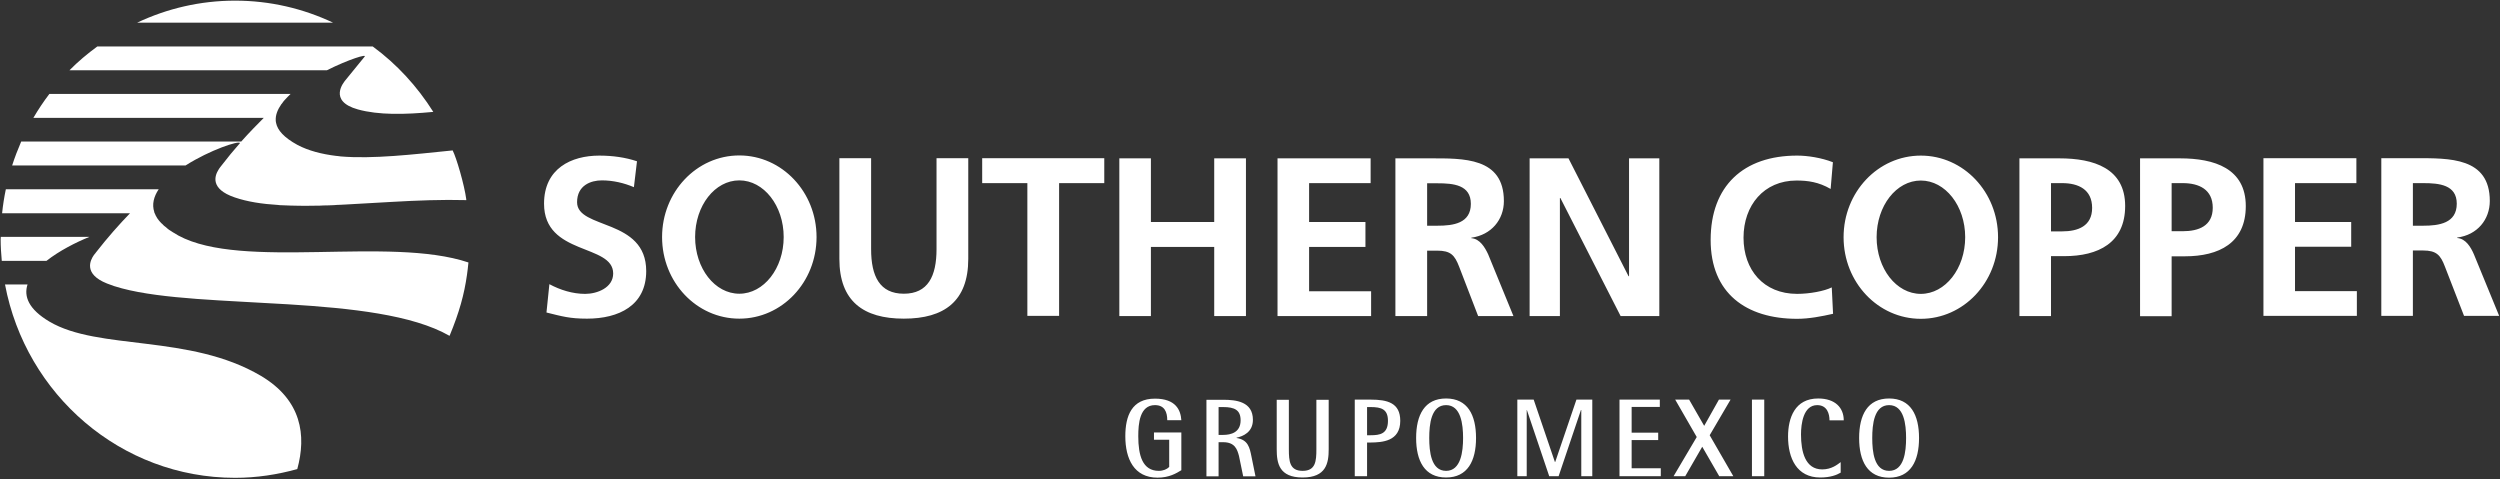
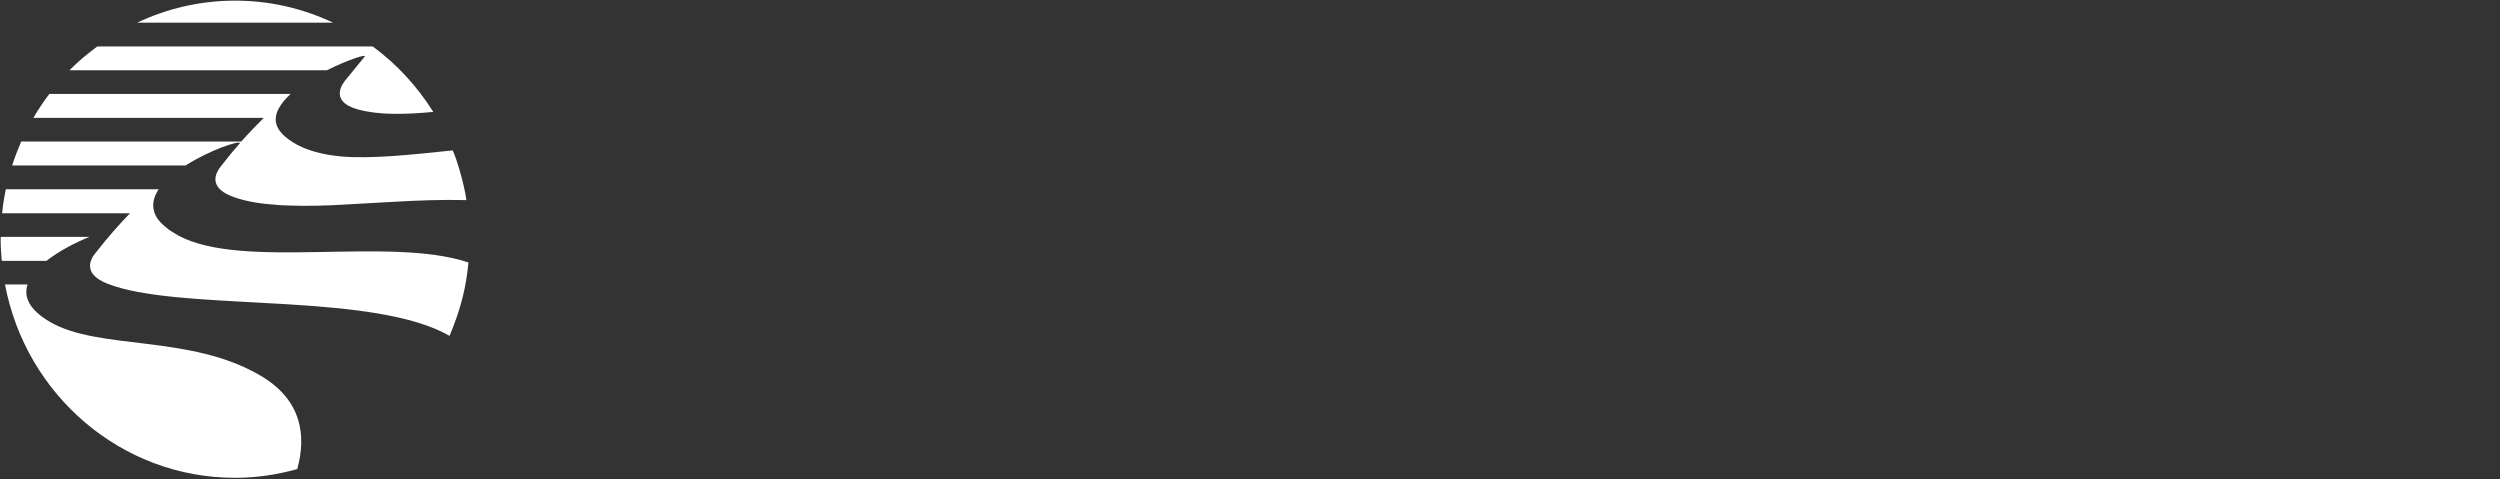
<svg xmlns="http://www.w3.org/2000/svg" version="1.2" viewBox="0 0 1544 296" width="1544" height="296">
  <rect x="0" y="0" width="1544" height="296" fill="#333333" stroke="none" />
  <title>Southern_Copper_Corporation_logo-svg</title>
  <style>
		.s0 { fill: #ffffff } 
	</style>
  <g id="layer1">
    <g id="g1485">
-       <path id="path638" fill-rule="evenodd" class="s0" d="m391.5 115.6c-6.1-2.6-12.9-4.2-19.8-4.2-6.7 0-15.3 3-15.3 13.5 0 16.9 42.7 9.8 42.7 42.5 0 21.3-16.9 29.4-36.6 29.4-10.6 0-15.3-1.4-25-3.8l1.8-17.5c6.7 3.6 14.4 6 22.1 6 7.4 0 17.3-3.8 17.3-12.6 0-18.5-42.7-10.9-42.7-43.1 0-21.8 16.9-29.7 34.1-29.7 8.3 0 16.1 1.1 23.3 3.5zm65.1 81.2c-26.4 0-47.7-22.5-47.7-50.4 0-27.8 21.3-50.4 47.7-50.4 26.4 0 47.7 22.6 47.7 50.4 0 27.9-21.3 50.4-47.7 50.4zm27.4-50.4c0-19.4-12.3-35-27.4-35-15.1 0-27.3 15.6-27.3 35 0 19.4 12.2 35 27.3 35 15.1 0 27.4-15.6 27.4-35zm34.4-48.7h19.6v56.2c0 16.7 5.3 27.5 20.2 27.5 14.9 0 20.2-10.8 20.2-27.5v-56.2h19.6v62.2c0 26.1-14.8 36.9-39.8 36.9-25 0-39.8-10.8-39.8-36.9zm116.1 15.4h-27.9v-15.4h75.4v15.4h-27.9v82h-19.6zm56.8-15.3h19.5v39.3h39.1v-39.3h19.6v97.4h-19.6v-42.7h-39.1v42.7h-19.5zm97.7 0h57.5v15.3h-38v24h34.8v15.4h-34.8v27.4h38.3v15.3h-57.8zm72.8 0h21.1c20.9 0 45.9-0.7 45.9 26.4 0 11.4-7.7 20.9-20.1 22.6v0.3c5.3 0.4 8.4 5.7 10.4 10l15.6 38.1h-21.8l-11.7-30.4c-2.8-7.3-5.3-10-13.6-10h-6.2v40.4h-19.6zm19.6 41.6h6.4c9.6 0 20.6-1.4 20.6-13.5 0-11.8-10.9-12.7-20.6-12.7h-6.4zm63.3-41.6h24l37.1 72.8h0.3v-72.8h18.7v97.4h-23.9l-37.2-72.9h-0.3v72.9h-18.7zm187.4 96c-7.1 1.6-14.8 3.1-22.2 3.1-31.5 0-53.4-15.8-53.4-48.7 0-33.4 20.3-52.1 53.4-52.1 6.4 0 15 1.3 22.1 4.1l-1.4 16.5c-7.4-4.3-14.1-5.2-21.1-5.2-20.1 0-32.7 15.3-32.7 35.3 0 19.8 12.3 34.7 33.1 34.7 7.7 0 16.8-1.7 21.4-4zm54.2 3.1c-26.4 0-47.7-22.5-47.7-50.4 0-27.9 21.3-50.4 47.7-50.4 26.4 0 47.7 22.5 47.7 50.4 0 27.9-21.3 50.4-47.7 50.4zm27.4-50.4c0-19.4-12.3-35-27.4-35-15.1 0-27.3 15.6-27.3 35 0 19.4 12.2 35 27.3 35 15.1 0 27.4-15.6 27.4-35zm33.5-48.7h24.7c21.1 0 40.6 6.1 40.6 29.4 0 22.8-16.6 31-37.6 31h-8.2v37h-19.5zm19.5 45.1h6.9c9.7 0 18.5-3.2 18.5-14.5 0-11.4-8.5-15.3-18.5-15.3h-6.9zm55-45.1h24.7c21.2 0 40.6 6.2 40.6 29.5 0 22.8-16.6 31-37.6 31h-8.2v37h-19.5zm19.5 45h6.9c9.7 0 18.5-3.2 18.5-14.5 0-11.3-8.5-15.2-18.5-15.2h-6.9zm56.7-45.1h57.4v15.4h-37.9v24h34.7v15.3h-34.7v27.4h38.2v15.3h-57.7zm72.8 0h21.1c20.9 0 45.9-0.6 45.9 26.4 0 11.5-7.7 21-20.1 22.6v0.3c5.3 0.4 8.4 5.7 10.3 10.1l15.6 38h-21.7l-11.8-30.4c-2.7-7.2-5.3-10-13.5-10h-6.3v40.4h-19.5zm19.5 41.7h6.4c9.7 0 20.7-1.5 20.7-13.6 0-11.7-10.9-12.7-20.7-12.7h-6.4zm-760.6 151c-3.1 1.9-7.5 4.6-14.7 4.6-14.5 0-19.9-11.6-19.9-25.6 0-12.6 4-23.2 18.3-23.2 12.9 0 15.9 7.1 16.3 13.3h-8.7c0-4.9-1.6-9.3-7.6-9.3-9.5 0-10.3 11.6-10.3 19.2 0 11.9 2.6 21.4 12.7 21.4 2.7 0 5-1 6.4-2.4v-16.8h-9.4v-4.5h16.9zm15.5-43.5h10.3c8 0 18.4 1.1 18.4 12.4 0 7.6-6.1 10.2-10.1 11v0.2c7.1 1.1 8.1 5.9 9.2 11.4l2.5 12.3h-7.6l-2.6-12.6c-1.1-4.1-2.5-8.5-9.8-8.5h-2.8v21.1h-7.5zm7.5 21.7h2.8c4.8 0 10.8-1.5 10.8-9 0-6.3-3.6-8.2-10.8-8.2h-2.8zm68 8.8c0 8.6-1.5 17.5-16.1 17.5-14.6 0-16-8.9-16-17.5v-30.5h7.5v30.5c0 7.5 0.5 13.4 8.5 13.4 8 0 8.5-5.9 8.5-13.4v-30.5h7.6zm16.1-30.6h9.8c10.4 0 18.3 2 18.3 13.1 0 12.8-11.3 13.3-18.3 13.4h-2.2v20.8h-7.6zm7.6 22h2.2c5.7 0 10.7-0.8 10.7-8.9 0-7.2-4.1-8.5-10.7-8.5h-2.2zm30.3 1.7c0-14.2 5.2-24.4 18.5-24.4 13.3 0 18.5 10.2 18.5 24.4 0 14.1-5.2 24.4-18.5 24.4-13.3 0-18.5-10.3-18.5-24.4zm18.5 20.3c9.2 0 10.5-12 10.5-20.3 0-8.4-1.3-20.3-10.5-20.3-9.3 0-10.4 11.9-10.4 20.3 0 8.3 1.1 20.3 10.4 20.3zm90.3-44v47.3h-6.8v-40.9h-0.2l-13.8 40.9h-5.8l-13.8-40.9h-0.1v40.9h-5.8v-47.3h10.1l13.1 38.5h0.2l13.1-38.5zm41.7 0v4.5h-17.4v15.9h16.4v4.6h-16.4v17.4h18v4.9h-25.5v-47.3zm43.7 0l-12.9 22 14.6 25.3h-8.7l-10.5-18.2-10.5 18.2h-7.2l14.3-24.2-13.3-23.1h8.6l9.3 16.2 9.1-16.2zm13.2 0h7.6v47.3h-7.6zm54.8 45.1c-2.5 1.5-6.5 3-12.6 3-14.6 0-19.9-12-19.9-25.3 0-11.5 4.2-23.5 18.6-23.5 10.6 0 15.8 5.8 15.8 13.5h-8.8c0-3.8-1.3-9.4-7.6-9.4-8.6 0-10 11.6-10 18.1 0 10.7 2.6 21.6 13.1 21.6 5.8 0 9.4-3 11.4-4.5zm11.4-21.4c0-14.2 5.2-24.4 18.5-24.4 13.3 0 18.5 10.2 18.5 24.4 0 14.2-5.2 24.5-18.5 24.5-13.3 0-18.5-10.3-18.5-24.5zm18.5 20.3c9.3 0 10.5-11.9 10.5-20.3 0-8.3-1.2-20.3-10.5-20.3-9.3 0-10.4 12-10.4 20.3 0 8.4 1.1 20.3 10.4 20.3z" />
      <path id="path784" class="s0" d="m289.3 162.2c-0.2 2.6-0.6 5.1-0.9 7.6-1.7 12-4.7 23-10.7 37.5q0 0-0.1 0c0 0 0 0.1 0 0.1-45.5-26.1-152.5-16-202.3-29.3q-5-1.3-9.2-3c-14.8-5.9-10.3-14.5-8.1-17.6 0.5-0.7 1-1.2 1-1.2l0.1-0.2c7.4-9.5 14.7-17.7 21.2-24.4h-79c0.5-5 1.3-10 2.3-14.8h94.4c-3 4.5-4.3 9.3-2.7 14.1 0 0 0 0.1 0 0.2q0.3 0.7 0.7 1.5c0 0.1 0.1 0.2 0.1 0.3q0.4 0.7 0.8 1.4c0.1 0.2 0.2 0.3 0.3 0.5 0.3 0.4 0.6 0.8 0.9 1.2 0.2 0.2 0.3 0.4 0.5 0.6 0.3 0.3 0.7 0.7 1 1.1 0.3 0.2 0.4 0.4 0.7 0.6 0.4 0.5 0.8 0.8 1.2 1.2q0.3 0.3 0.8 0.6c0.4 0.4 0.9 0.8 1.4 1.2 0.3 0.2 0.5 0.4 0.8 0.6 0.7 0.4 1.3 0.8 1.9 1.2 0.3 0.2 0.5 0.4 0.8 0.5 0.9 0.6 1.9 1.2 3 1.8 39.6 21.4 130.2 0.2 179.1 16.6v0.1c0 0 0 0 0 0zm-83.6-148.2h-121c18.4-8.7 38.9-13.6 60.5-13.6 21.6 0 42.1 4.9 60.5 13.6zm-3.8 29.4h-159c5.3-5.4 11.2-10.3 17.2-14.7h170.1c14.9 10.9 27.5 24.7 37.4 40.4-17.7 1.7-33.8 2-46.5-1.5-18.8-5.2-8.5-17.1-7.9-17.9l11.9-14.6c2.1-2.1-9.9 1.6-23.2 8.3zm-87.3 58.8h-107.1c1.6-5 3.5-9.9 5.6-14.8h135.9c4.9-5.5 9.7-10.4 13.9-14.6h-142.3q4.5-7.7 9.9-14.8h149c-1.3 1.3-2.6 2.5-3.7 3.8-0.2 0.3-0.5 0.6-0.7 0.8q-0.5 0.7-1 1.4c-0.1 0.1-0.2 0.2-0.3 0.3-2.3 3.3-3.7 6.7-3.5 10 0 0.1 0 0.3 0 0.4q0.1 0.6 0.2 1.2c0.9 4.5 4.8 9 13.2 13.6 6.8 3.6 15 5.7 24 6.8 0.6 0 1.1 0.1 1.8 0.2 0.2 0 0.5 0 0.7 0.1 20.1 1.7 44.7-1.2 69.4-3.7 0 0 0 0.1 0 0.1 2.2 4.2 7.2 21.1 8.4 30.3h-0.1q0 0.1 0.1 0.3c-14.8-0.4-30.4 0.2-46.1 1.1-9.5 0.5-19 1.1-28.2 1.6-1.3 0.1-2.7 0.2-3.9 0.2-1.2 0-2.3 0.1-3.5 0.2-2.3 0.1-4.5 0.2-6.8 0.2q-0.8 0-1.5 0.1-4.1 0-8 0.1h-0.8c-2.8 0-5.5 0-8.2-0.1q-0.3 0-0.7 0c-2.6-0.1-5.2-0.2-7.8-0.3q-0.3 0-0.6-0.1c-10-0.6-19.2-2-27-4.7-15.2-5.2-12.3-13.3-10-17 0.8-1.4 1.7-2.3 1.7-2.4 3.9-5.1 7.8-9.8 11.6-14.1-0.3-1.8-18.5 4.2-33.6 13.8zm-85.9 58.9h-27.6c-0.4-4.4-0.7-8.9-0.7-13.4 0-0.5 0.1-0.9 0.1-1.4h54.7c-8.4 3.4-18.6 8.6-26.5 14.8zm154.9 128.6c-12.2 3.4-25.1 5.4-38.4 5.4-70.5 0-129.3-51.4-142.1-119.4h13.9c-2.4 7.4 0.7 15.3 13.5 22.9 30.3 18 86.7 7.6 130.6 33.5 25.3 15 28.2 36.8 22.5 57.6z" />
    </g>
  </g>
</svg>